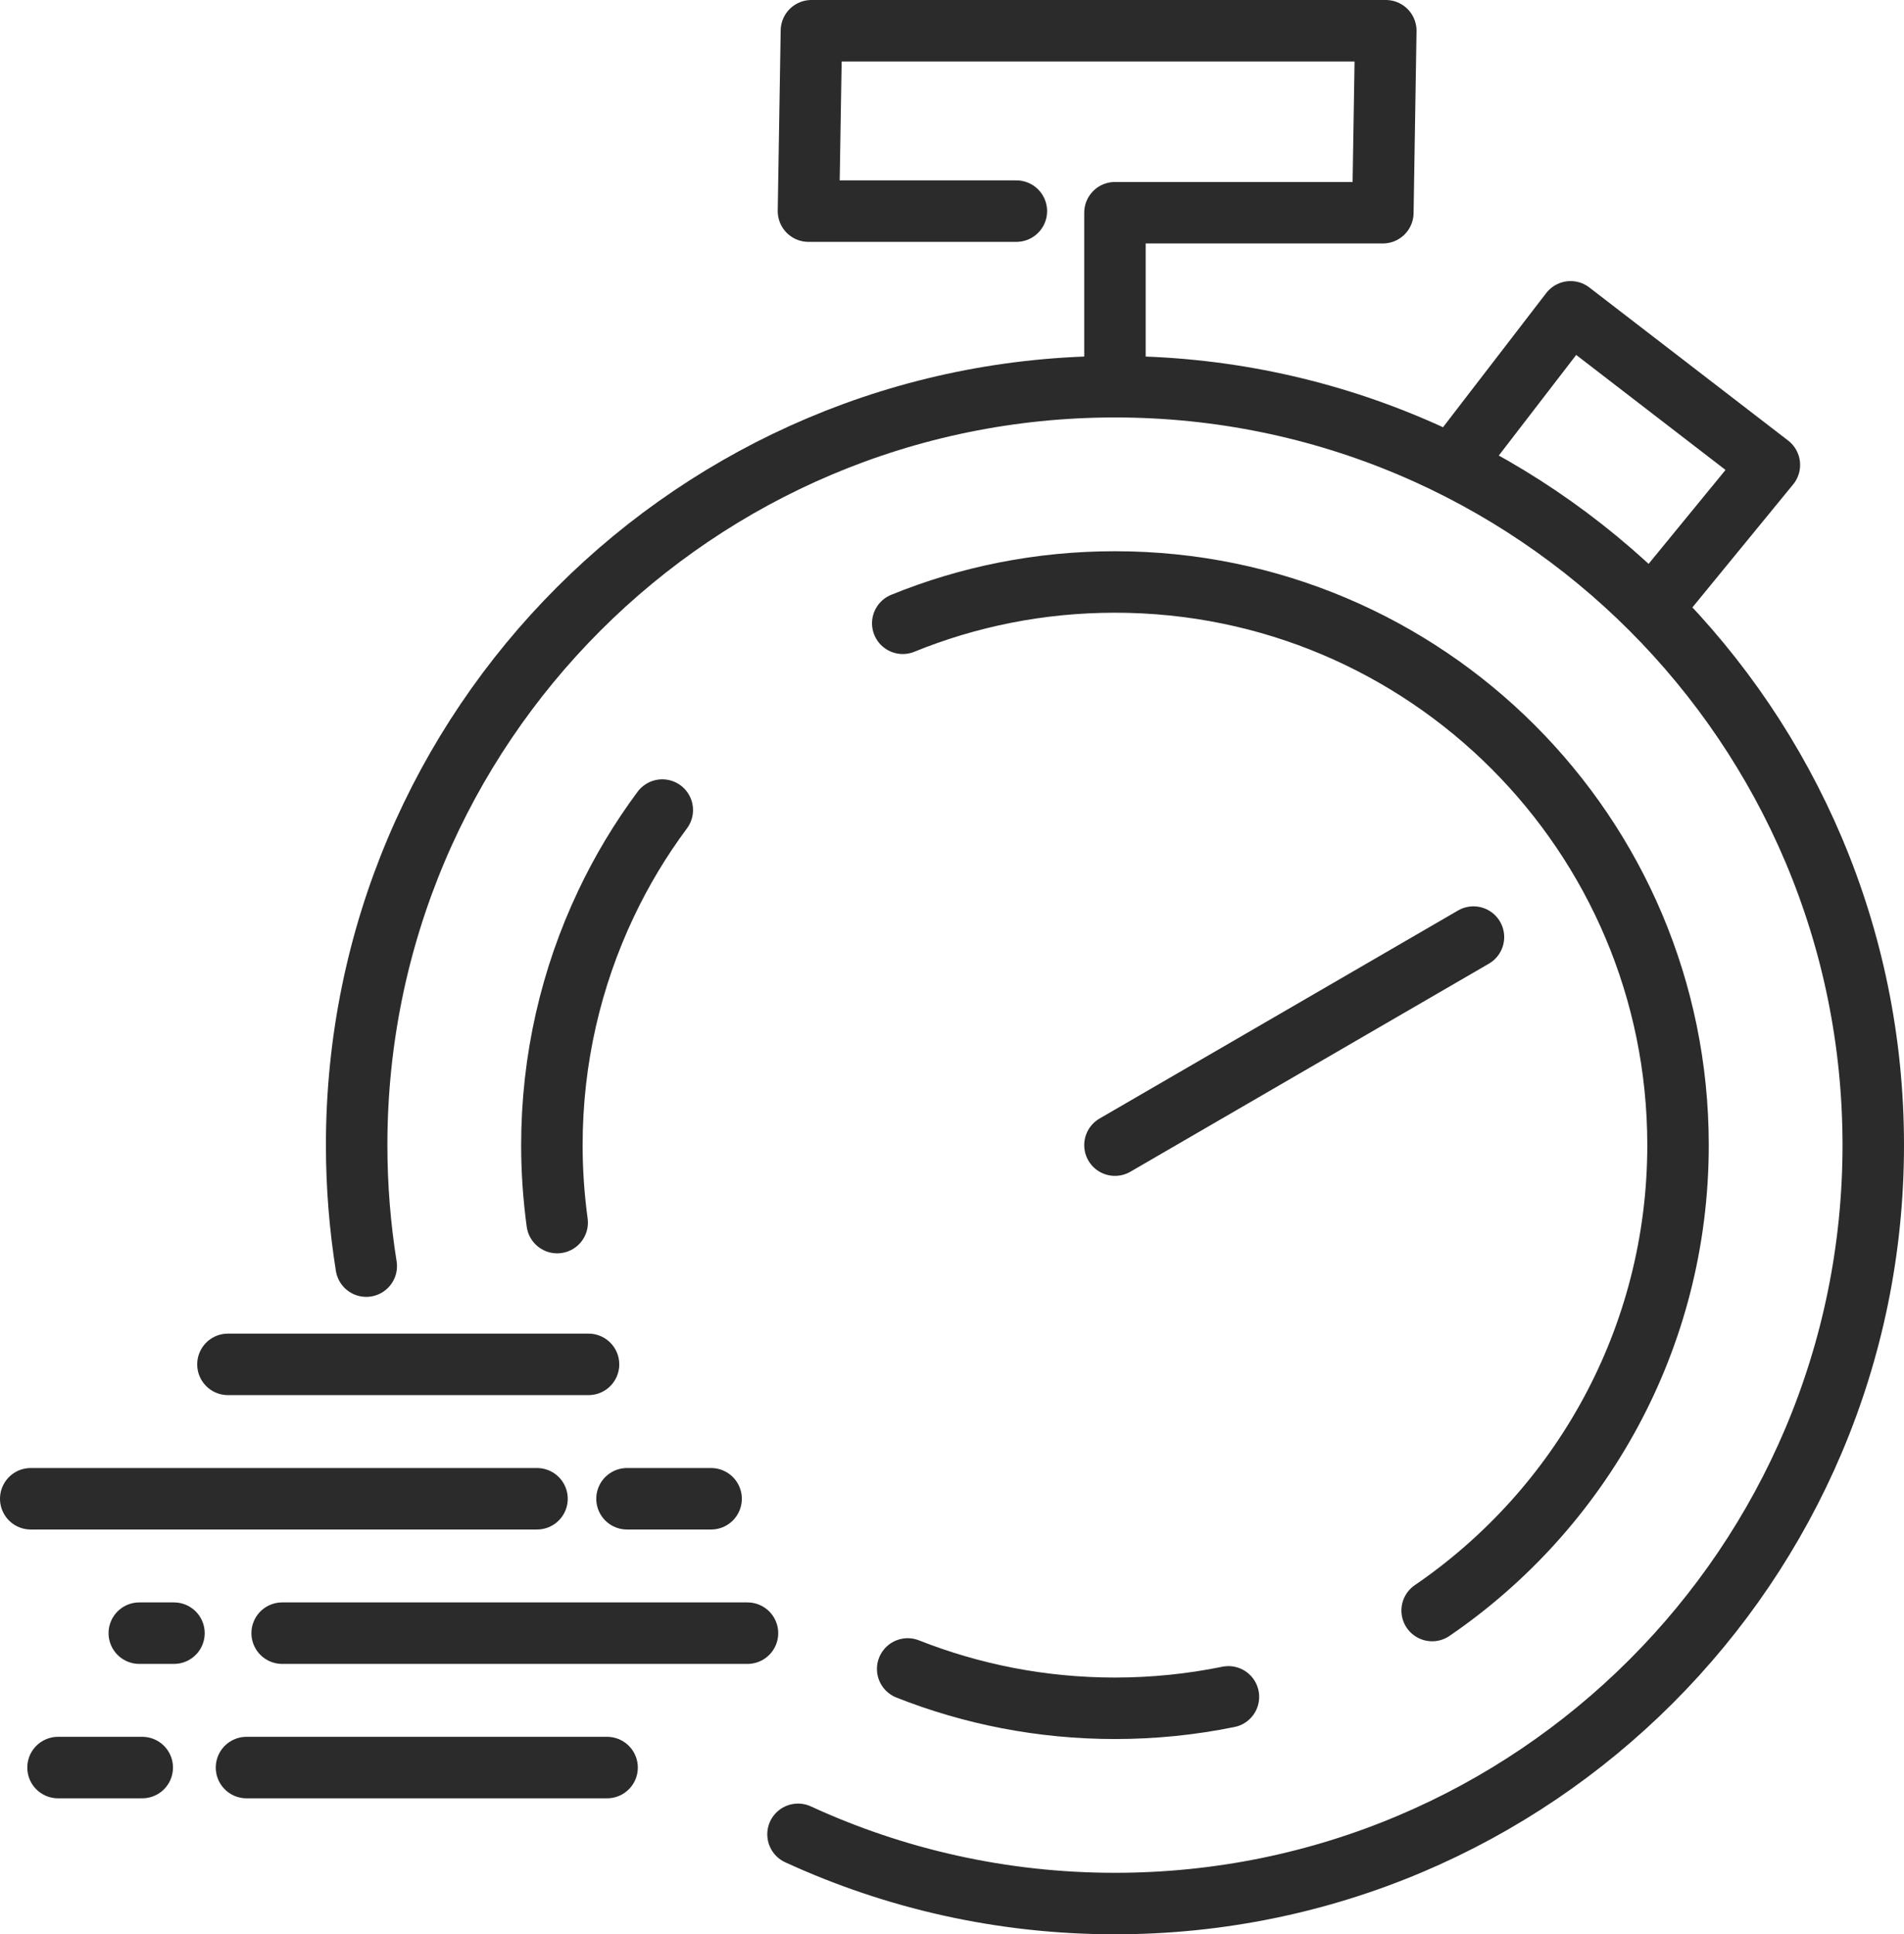
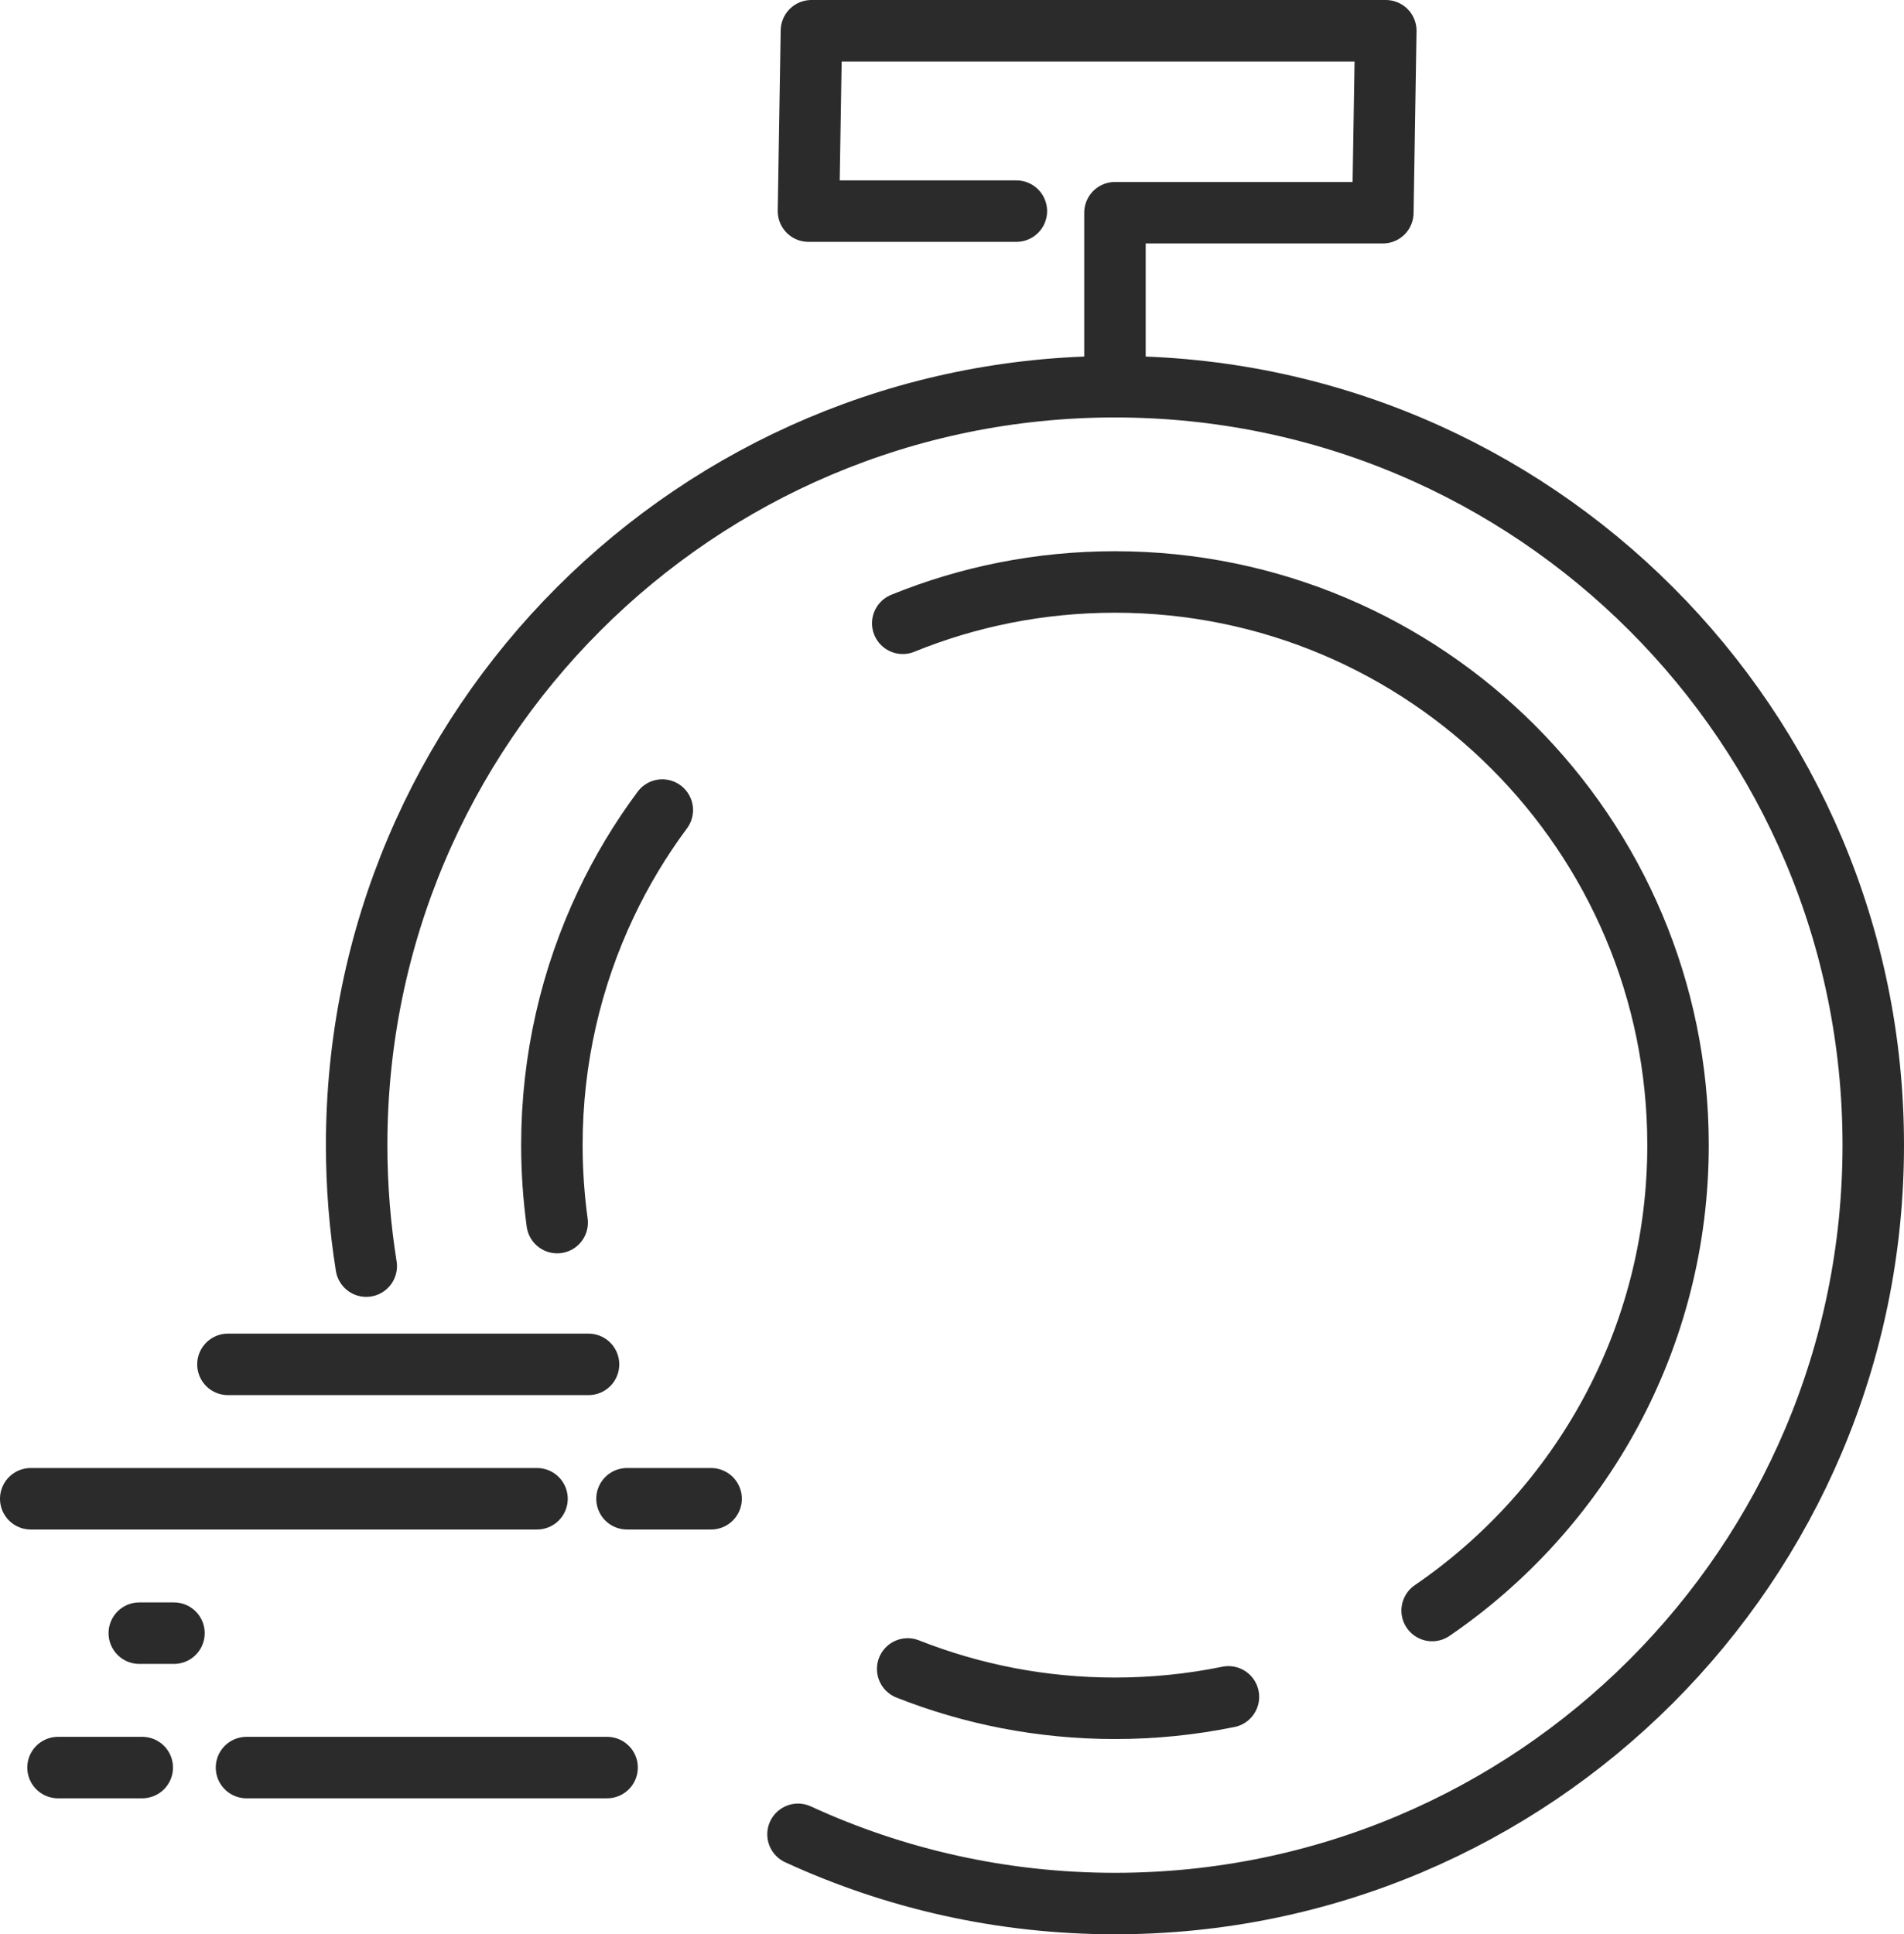
<svg xmlns="http://www.w3.org/2000/svg" viewBox="0 0 154.87 157.31" data-name="Layer 2" id="Layer_2">
  <defs>
    <style>
      .cls-1 {
        fill: #2b2b2b;
      }

      .cls-2 {
        fill: none;
        stroke: #2b2b2b;
        stroke-linecap: round;
        stroke-linejoin: round;
        stroke-width: 5px;
      }
    </style>
  </defs>
  <g data-name="BT Icons for review" id="BT_Icons_for_review">
    <g id="Fast2">
      <g data-name="Fast2" id="Fast2-2">
        <path d="M29.79,102.97c-.51-3.2-.78-6.49-.78-9.84,0-34.07,27.62-61.68,61.68-61.68s61.68,27.62,61.68,61.68-27.62,61.68-61.68,61.68c-9.2,0-17.93-2.02-25.78-5.63" class="cls-2" />
        <path d="M45.32,99.43c-.28-2.06-.43-4.16-.43-6.3,0-7.01,1.58-13.66,4.39-19.6,1.28-2.71,2.82-5.27,4.59-7.65" class="cls-2" />
        <path d="M99.92,138c-2.98.61-6.07.93-9.23.93-5.96,0-11.65-1.14-16.86-3.2" class="cls-2" />
        <path d="M73.43,50.69c5.33-2.17,11.15-3.36,17.26-3.36,25.29,0,45.8,20.51,45.8,45.8,0,15.73-7.93,29.6-20,37.85" class="cls-2" />
        <polyline points="90.69 31.44 90.69 17.3 112.48 17.3 112.72 2.5 66 2.5 65.76 17.17 82.67 17.17" class="cls-2" />
-         <line y2="76.21" x2="119.85" y1="93.13" x1="90.69" class="cls-2" />
        <path d="M89.36,49.07c1.93,0,1.93-3,0-3s-1.93,3,0,3h0Z" class="cls-1" />
        <line y2="110.96" x2="18.54" y1="110.96" x1="47.87" class="cls-2" />
        <g>
          <line y2="121.89" x2="2.5" y1="121.89" x1="43.68" class="cls-2" />
          <line y2="121.89" x2="51" y1="121.89" x1="57.84" class="cls-2" />
        </g>
        <g>
          <line y2="132.82" x2="11.33" y1="132.82" x1="14.15" class="cls-2" />
-           <line y2="132.82" x2="22.95" y1="132.82" x1="60.8" class="cls-2" />
        </g>
        <g>
          <line y2="143.75" x2="20.05" y1="143.75" x1="49.38" class="cls-2" />
          <line y2="143.75" x2="4.72" y1="143.75" x1="11.57" class="cls-2" />
        </g>
      </g>
-       <polyline points="118.17 37.81 127.75 25.36 143.92 37.81 135.04 48.65" class="cls-2" />
    </g>
  </g>
</svg>